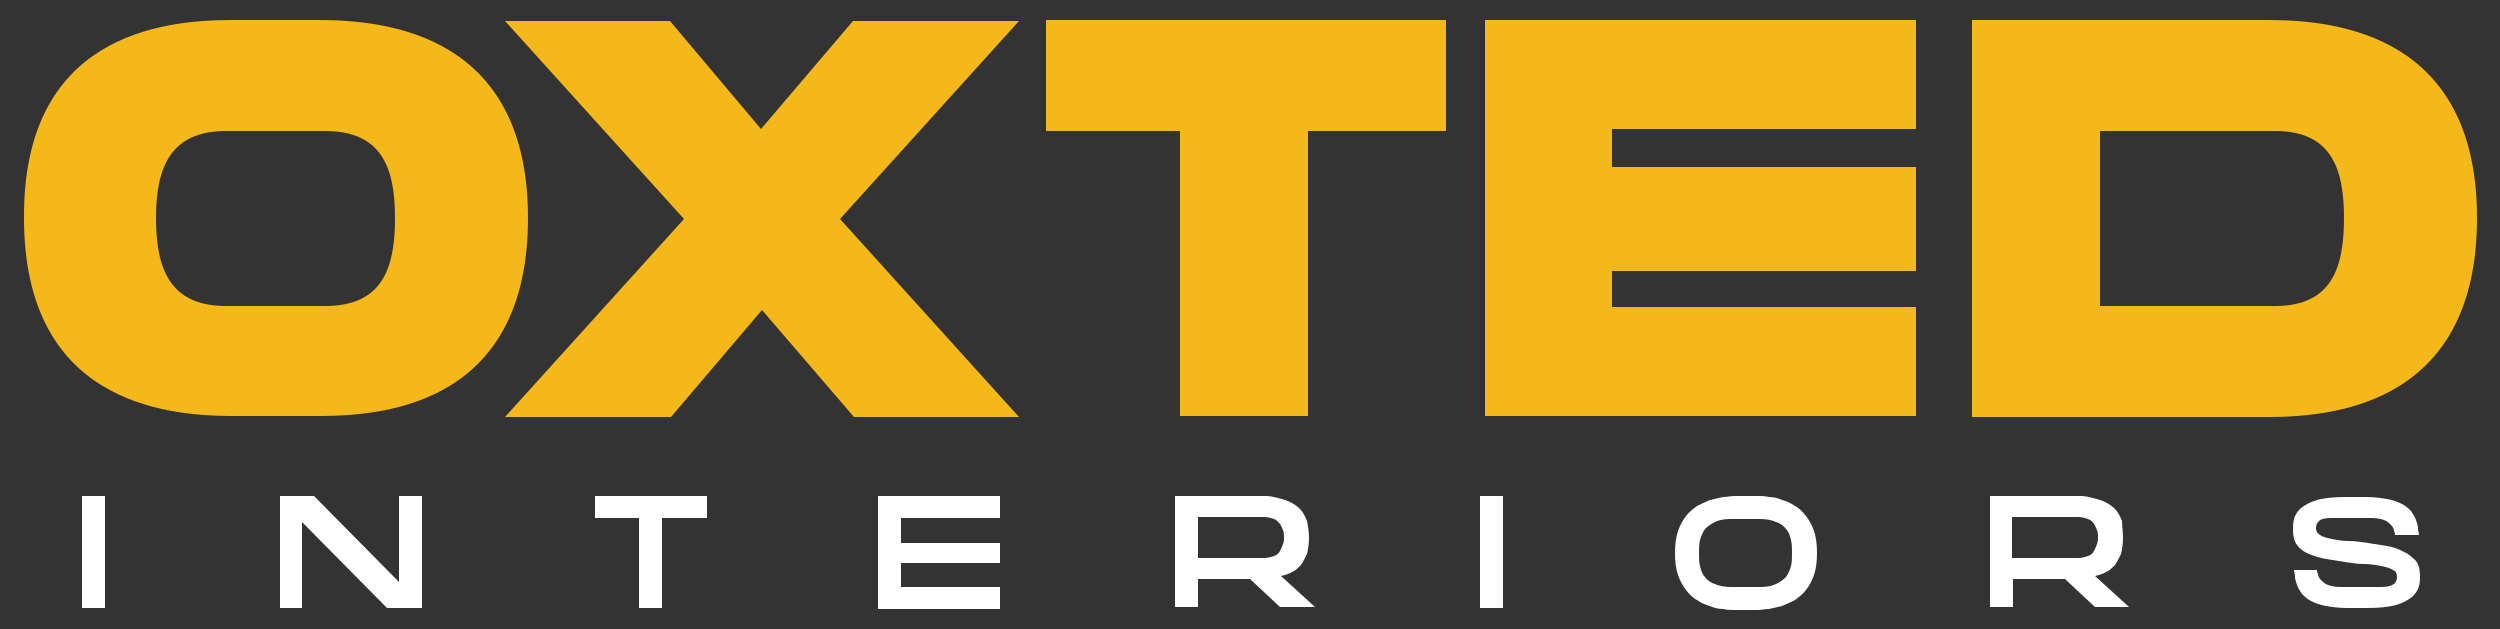
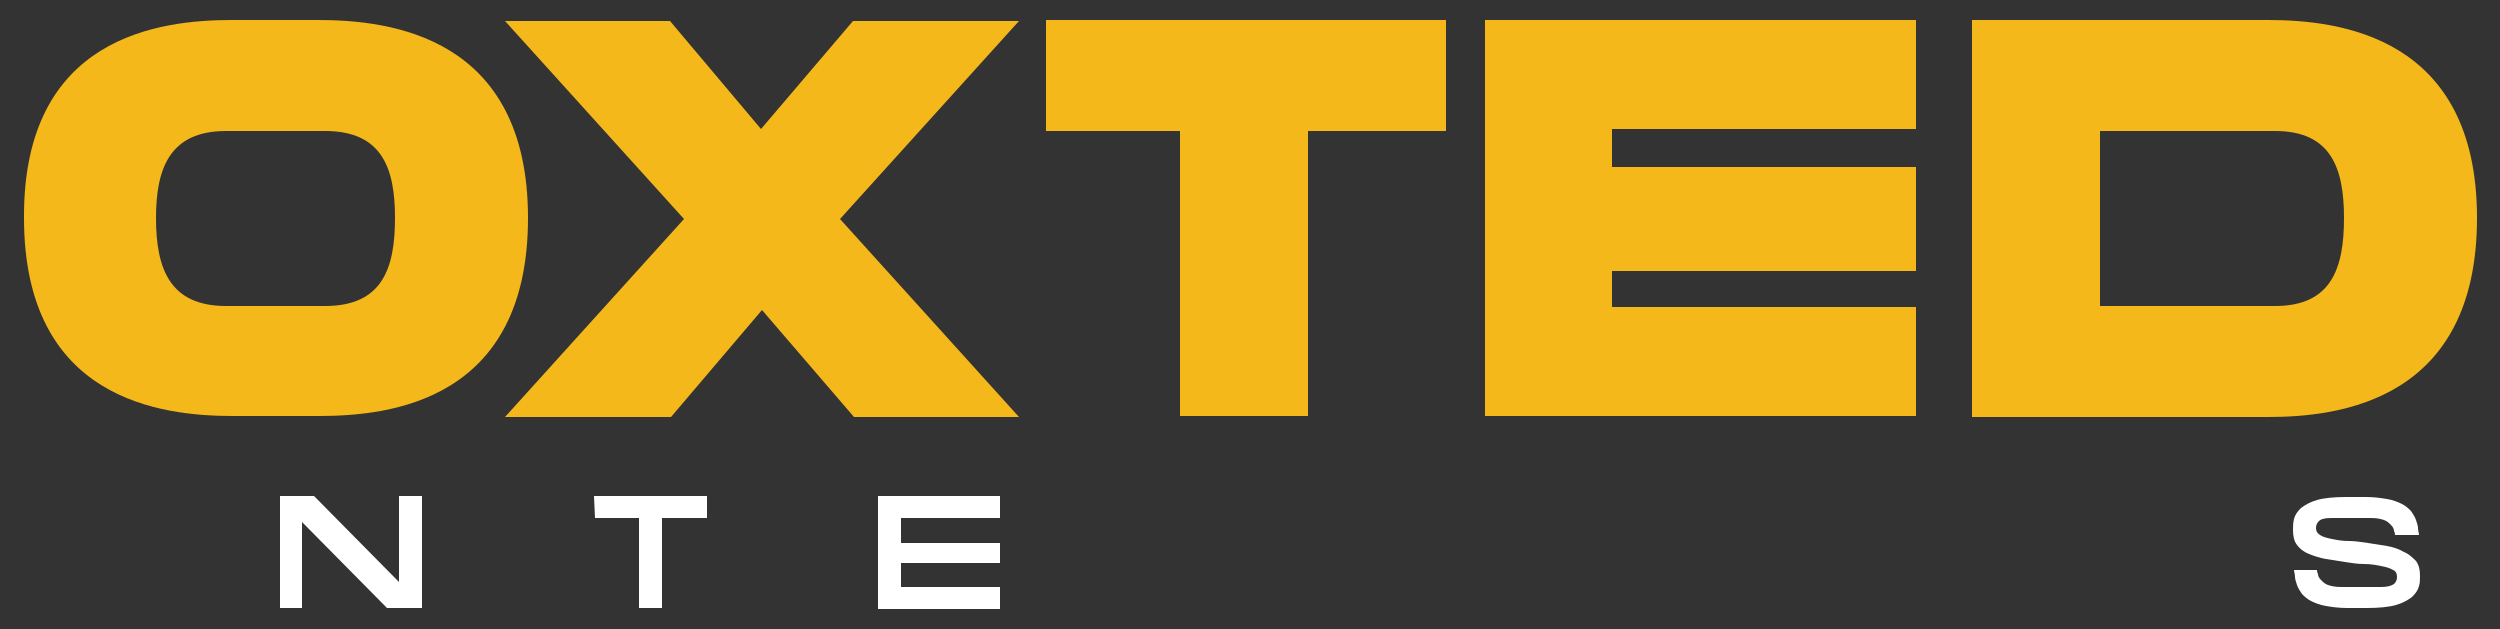
<svg xmlns="http://www.w3.org/2000/svg" version="1.1" id="Layer_1" x="0px" y="0px" viewBox="0 0 250 62.9" style="enable-background:new 0 0 250 62.9;" xml:space="preserve">
  <rect x="0" y="0" width="250" height="62.9" fill="#333333" stroke="none" />
  <style type="text/css">
	.st0{fill:#F4B81A;}
	.st1{fill:#FFFFFF;}
</style>
  <g>
    <g>
      <path class="st0" d="M52.8,21.8c0,18.3-13.8,19.8-20.9,19.8h-8.6c-7.2,0-20.9-1.6-20.9-19.8C2.3,3.6,16,2,23.2,2h8.6    C39,2,52.8,3.6,52.8,21.8z M39.5,21.8c0-5-1.3-8.7-7-8.7h-9.9c-5.6,0-7,3.7-7,8.7c0,5.1,1.4,8.8,7,8.8h9.9    C38.2,30.6,39.5,26.9,39.5,21.8z" />
      <path class="st0" d="M101.9,2.1L84,21.9l17.9,19.8H85.4L76.2,31l-9.1,10.7H50.5l17.9-19.8L50.5,2.1h16.5l9.1,10.8l9.2-10.8H101.9z    " />
      <path class="st0" d="M104.7,2h39.9v11.1h-13.8v28.5h-12.8V13.1h-13.4V2z" />
      <path class="st0" d="M191.6,2v10.9h-30.4v3.8h30.4v10.4h-30.4v3.6h30.4v10.9h-43.1V2H191.6z" />
      <path class="st0" d="M226.8,41.7h-29.6V2h29.6c7.1,0,20.9,1.6,20.9,19.8C247.7,40.1,233.9,41.7,226.8,41.7z M234.4,21.8    c0-5-1.3-8.7-6.9-8.7H210v17.5h17.5C233.1,30.6,234.4,26.9,234.4,21.8z" />
    </g>
    <g>
-       <path class="st1" d="M8.2,49.6h2.3v11.2H8.2V49.6z" />
      <path class="st1" d="M39.9,49.6h2.3v11.2h-3.5l-8.5-8.6v8.6H28V49.6h3.4l8.5,8.6V49.6z" />
-       <path class="st1" d="M59.4,49.6h11.3v2.2h-4.5v9h-2.3v-9h-4.4V49.6z" />
+       <path class="st1" d="M59.4,49.6h11.3v2.2h-4.5v9h-2.3v-9h-4.4z" />
      <path class="st1" d="M100,49.6v2.2h-9.9v2.5h9.9v2h-9.9v2.4h9.9v2.2H87.8V49.6H100z" />
-       <path class="st1" d="M130.9,53.8c0,0.6-0.1,1.2-0.2,1.6c-0.2,0.4-0.4,0.8-0.6,1.1c-0.3,0.3-0.6,0.6-0.9,0.7    c-0.3,0.2-0.7,0.3-1.1,0.4l3.4,3.1H128l-3-2.8h-5.2v2.8h-2.3V49.6h8c0.3,0,0.7,0,1.1,0c0.4,0,0.8,0.1,1.2,0.2s0.8,0.2,1.2,0.4    c0.4,0.2,0.7,0.4,1,0.7c0.3,0.3,0.5,0.7,0.7,1.2C130.8,52.6,130.9,53.2,130.9,53.8z M119.8,55.8h6.6c0.4,0,0.7-0.1,1-0.2    c0.3-0.1,0.5-0.3,0.6-0.5c0.1-0.2,0.2-0.4,0.3-0.7c0.1-0.2,0.1-0.5,0.1-0.7c0-0.2,0-0.4-0.1-0.7c-0.1-0.2-0.2-0.5-0.3-0.6    s-0.3-0.4-0.6-0.5c-0.3-0.1-0.6-0.2-1-0.2h-6.6V55.8z" />
-       <path class="st1" d="M148,49.6h2.3v11.2H148V49.6z" />
-       <path class="st1" d="M175.8,49.6c0.3,0,0.7,0,1.1,0.1c0.4,0,0.9,0.1,1.3,0.3c0.4,0.1,0.9,0.3,1.3,0.6c0.4,0.2,0.8,0.6,1.1,1    c0.3,0.4,0.6,0.9,0.8,1.5c0.2,0.6,0.3,1.3,0.3,2.2s-0.1,1.6-0.3,2.2c-0.2,0.6-0.5,1.1-0.8,1.5c-0.3,0.4-0.7,0.7-1.1,1    c-0.4,0.2-0.8,0.4-1.3,0.6c-0.4,0.1-0.9,0.2-1.3,0.3c-0.4,0-0.8,0.1-1.1,0.1h-2.4c-0.3,0-0.7,0-1.1-0.1c-0.4,0-0.9-0.1-1.3-0.3    c-0.4-0.1-0.9-0.3-1.3-0.6c-0.4-0.2-0.8-0.6-1.1-1c-0.3-0.4-0.6-0.9-0.8-1.5c-0.2-0.6-0.3-1.3-0.3-2.2s0.1-1.6,0.3-2.2    c0.2-0.6,0.5-1.1,0.8-1.5c0.3-0.4,0.7-0.7,1.1-1c0.4-0.2,0.8-0.4,1.3-0.6c0.4-0.1,0.9-0.2,1.3-0.3c0.4,0,0.8-0.1,1.1-0.1H175.8z     M176,58.7c0.7,0,1.2-0.1,1.6-0.3c0.4-0.2,0.7-0.4,1-0.7c0.2-0.3,0.4-0.7,0.5-1.1c0.1-0.4,0.1-0.9,0.1-1.3c0-0.5,0-0.9-0.1-1.3    c-0.1-0.4-0.2-0.8-0.5-1.1c-0.2-0.3-0.6-0.6-1-0.7c-0.4-0.2-1-0.3-1.6-0.3h-2.9c-0.7,0-1.2,0.1-1.6,0.3c-0.4,0.2-0.7,0.4-1,0.7    c-0.2,0.3-0.4,0.7-0.5,1.1c-0.1,0.4-0.1,0.9-0.1,1.3c0,0.5,0,0.9,0.1,1.3c0.1,0.4,0.2,0.8,0.5,1.1c0.2,0.3,0.6,0.6,1,0.7    c0.4,0.2,1,0.3,1.6,0.3H176z" />
-       <path class="st1" d="M212.3,53.8c0,0.6-0.1,1.2-0.2,1.6c-0.2,0.4-0.4,0.8-0.6,1.1c-0.3,0.3-0.6,0.6-0.9,0.7    c-0.3,0.2-0.7,0.3-1.1,0.4l3.4,3.1h-3.4l-3-2.8h-5.2v2.8h-2.3V49.6h8c0.3,0,0.7,0,1.1,0c0.4,0,0.8,0.1,1.2,0.2    c0.4,0.1,0.8,0.2,1.2,0.4c0.4,0.2,0.7,0.4,1,0.7c0.3,0.3,0.5,0.7,0.7,1.2C212.2,52.6,212.3,53.2,212.3,53.8z M201.2,55.8h6.6    c0.4,0,0.7-0.1,1-0.2c0.3-0.1,0.5-0.3,0.6-0.5c0.1-0.2,0.2-0.4,0.3-0.7c0.1-0.2,0.1-0.5,0.1-0.7c0-0.2,0-0.4-0.1-0.7    c-0.1-0.2-0.2-0.5-0.3-0.6c-0.1-0.2-0.3-0.4-0.6-0.5c-0.3-0.1-0.6-0.2-1-0.2h-6.6V55.8z" />
      <path class="st1" d="M231.6,52.8c0,0.3,0.1,0.5,0.4,0.7c0.3,0.2,0.7,0.3,1.2,0.4c0.5,0.1,1,0.2,1.7,0.2c0.6,0,1.2,0.1,1.9,0.2    c0.6,0.1,1.3,0.2,1.9,0.3s1.2,0.3,1.7,0.6c0.5,0.2,0.9,0.6,1.2,0.9c0.3,0.4,0.4,0.9,0.4,1.5c0,0.3,0,0.7-0.1,1    c-0.1,0.4-0.3,0.7-0.7,1.1c-0.4,0.3-0.9,0.6-1.6,0.8c-0.7,0.2-1.7,0.3-2.9,0.3h-2c-0.8,0-1.5-0.1-2.1-0.2s-1.1-0.3-1.5-0.5    c-0.4-0.2-0.7-0.5-0.9-0.7c-0.2-0.3-0.4-0.6-0.5-0.9c-0.1-0.3-0.2-0.6-0.2-0.8c0-0.3-0.1-0.5-0.1-0.7h2.3c0,0.1,0,0.2,0.1,0.4    c0,0.2,0.1,0.4,0.3,0.6c0.2,0.2,0.4,0.4,0.7,0.5s0.7,0.2,1.3,0.2h4c0.6,0,1-0.1,1.3-0.3c0.2-0.2,0.3-0.4,0.3-0.7    c0-0.3-0.1-0.6-0.4-0.7c-0.3-0.2-0.7-0.3-1.2-0.4c-0.5-0.1-1-0.2-1.7-0.2s-1.2-0.1-1.9-0.2c-0.6-0.1-1.3-0.2-1.9-0.3    c-0.6-0.1-1.2-0.3-1.7-0.5c-0.5-0.2-0.9-0.5-1.2-0.9c-0.3-0.4-0.4-0.9-0.4-1.5c0-0.3,0-0.7,0.1-1.1c0.1-0.4,0.3-0.7,0.7-1.1    c0.4-0.3,0.9-0.6,1.6-0.8c0.7-0.2,1.7-0.3,2.9-0.3h2c0.8,0,1.5,0.1,2.1,0.2c0.6,0.1,1.1,0.3,1.5,0.5c0.4,0.2,0.7,0.5,0.9,0.7    c0.2,0.3,0.4,0.6,0.5,0.9c0.1,0.3,0.2,0.6,0.2,0.8c0,0.3,0.1,0.5,0.1,0.7h-2.4c0-0.1,0-0.2-0.1-0.4c0-0.2-0.1-0.4-0.3-0.6    c-0.2-0.2-0.4-0.4-0.7-0.5s-0.7-0.2-1.3-0.2h-4c-0.6,0-1,0.1-1.2,0.3C231.7,52.3,231.6,52.5,231.6,52.8z" />
    </g>
  </g>
</svg>